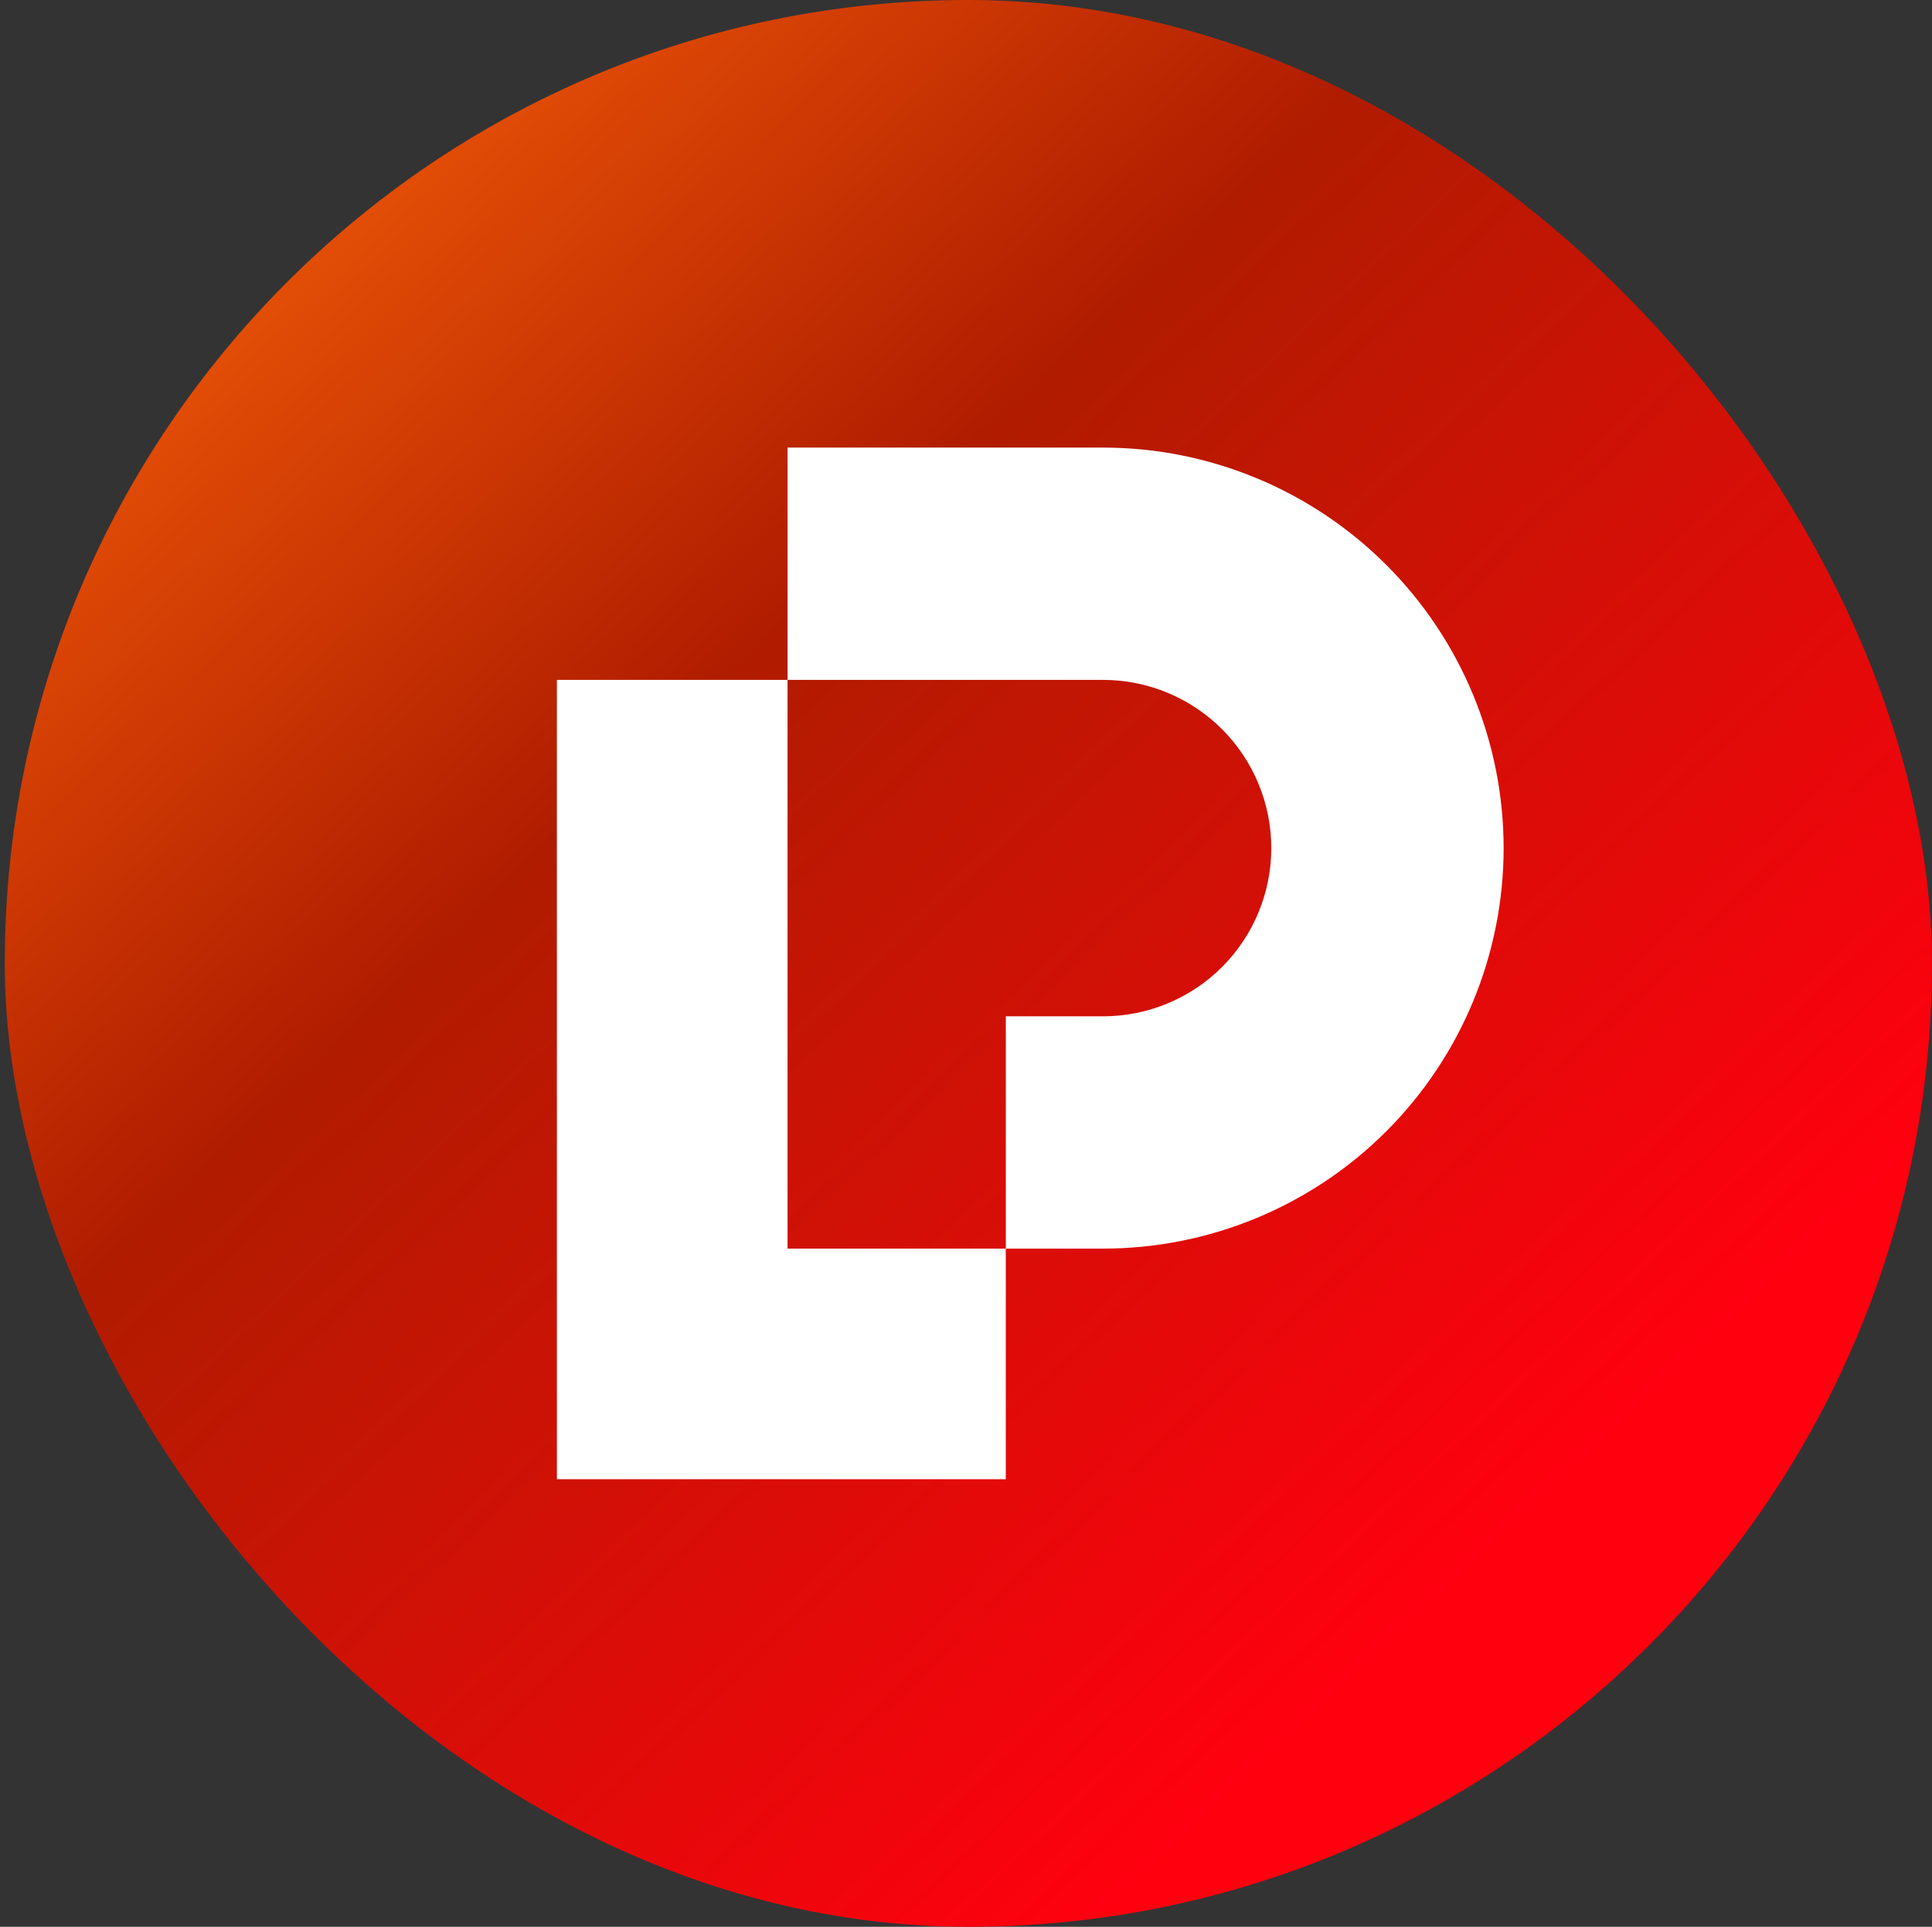
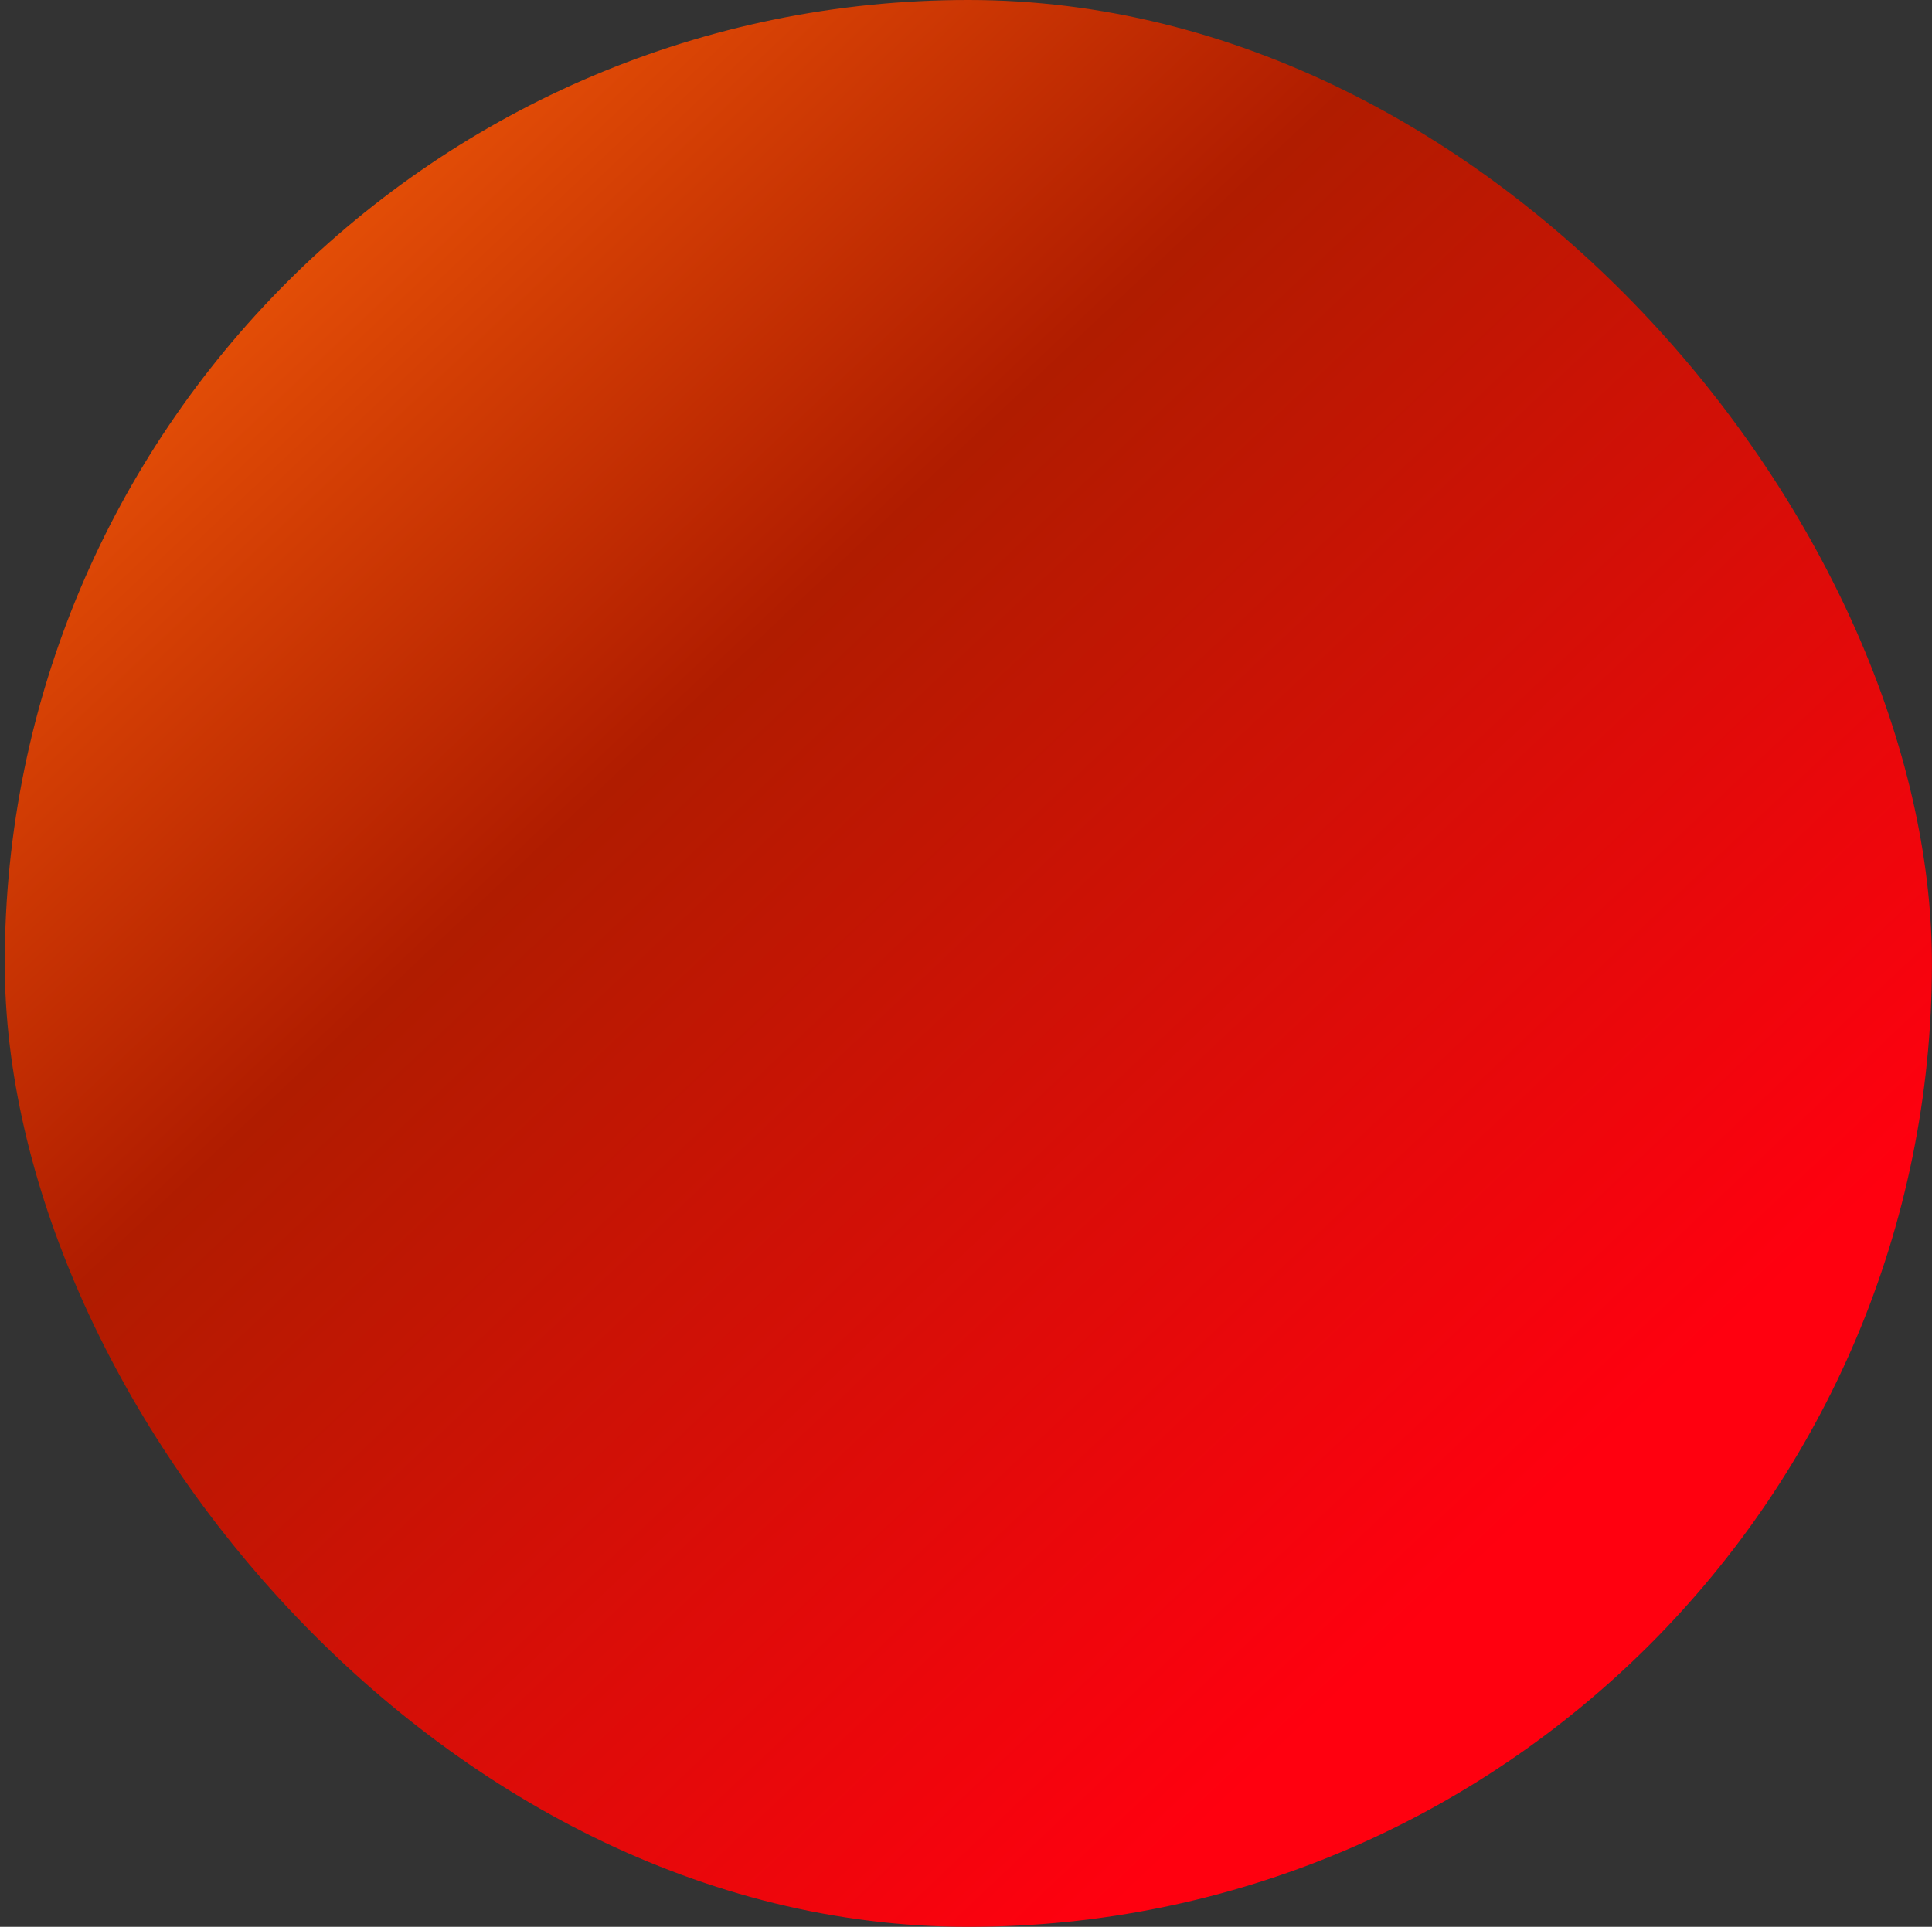
<svg xmlns="http://www.w3.org/2000/svg" width="401" height="400" viewBox="0 0 401 400" fill="none">
  <rect x="0" y="0" width="401" height="400" fill="#333333" stroke="none" />
  <rect x="0.988" width="400" height="400" rx="200" fill="url(#paint0_linear_387_13582)" />
-   <path d="M163.461 259.206H208.758V307.081H115.586V141.143H163.461V259.206ZM228.942 259.207H208.763V210.983H228.942V259.207ZM228.943 92.919C250.994 92.919 272.142 101.679 287.734 117.271C303.327 132.864 312.087 154.011 312.087 176.062C312.087 198.114 303.327 219.262 287.734 234.854C272.142 250.447 250.994 259.206 228.943 259.206V210.983C238.205 210.983 247.087 207.304 253.636 200.755C260.184 194.206 263.863 185.324 263.863 176.062C263.863 166.801 260.185 157.919 253.636 151.37C247.087 144.821 238.205 141.143 228.943 141.143V92.919ZM228.942 141.143H163.465V92.919H228.942V141.143Z" fill="white" />
  <defs>
    <linearGradient id="paint0_linear_387_13582" x1="10.988" y1="8.333" x2="349.322" y2="366.667" gradientUnits="userSpaceOnUse">
      <stop stop-color="#FF690A" />
      <stop offset="0.39" stop-color="#B01C00" />
      <stop offset="0.88" stop-color="#FF000F" />
    </linearGradient>
  </defs>
</svg>